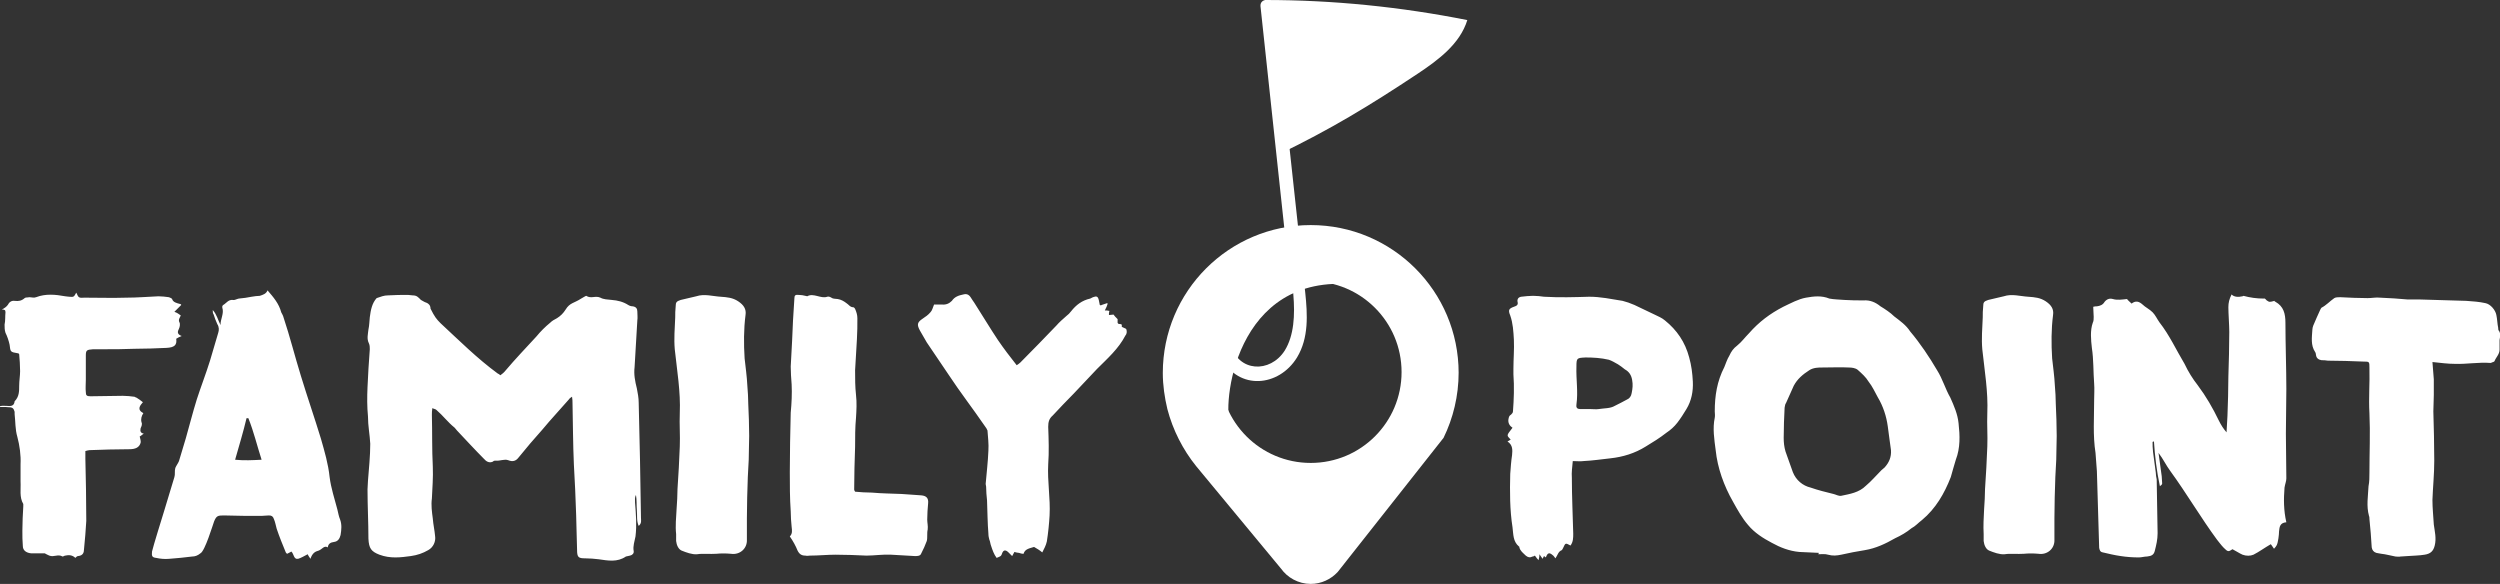
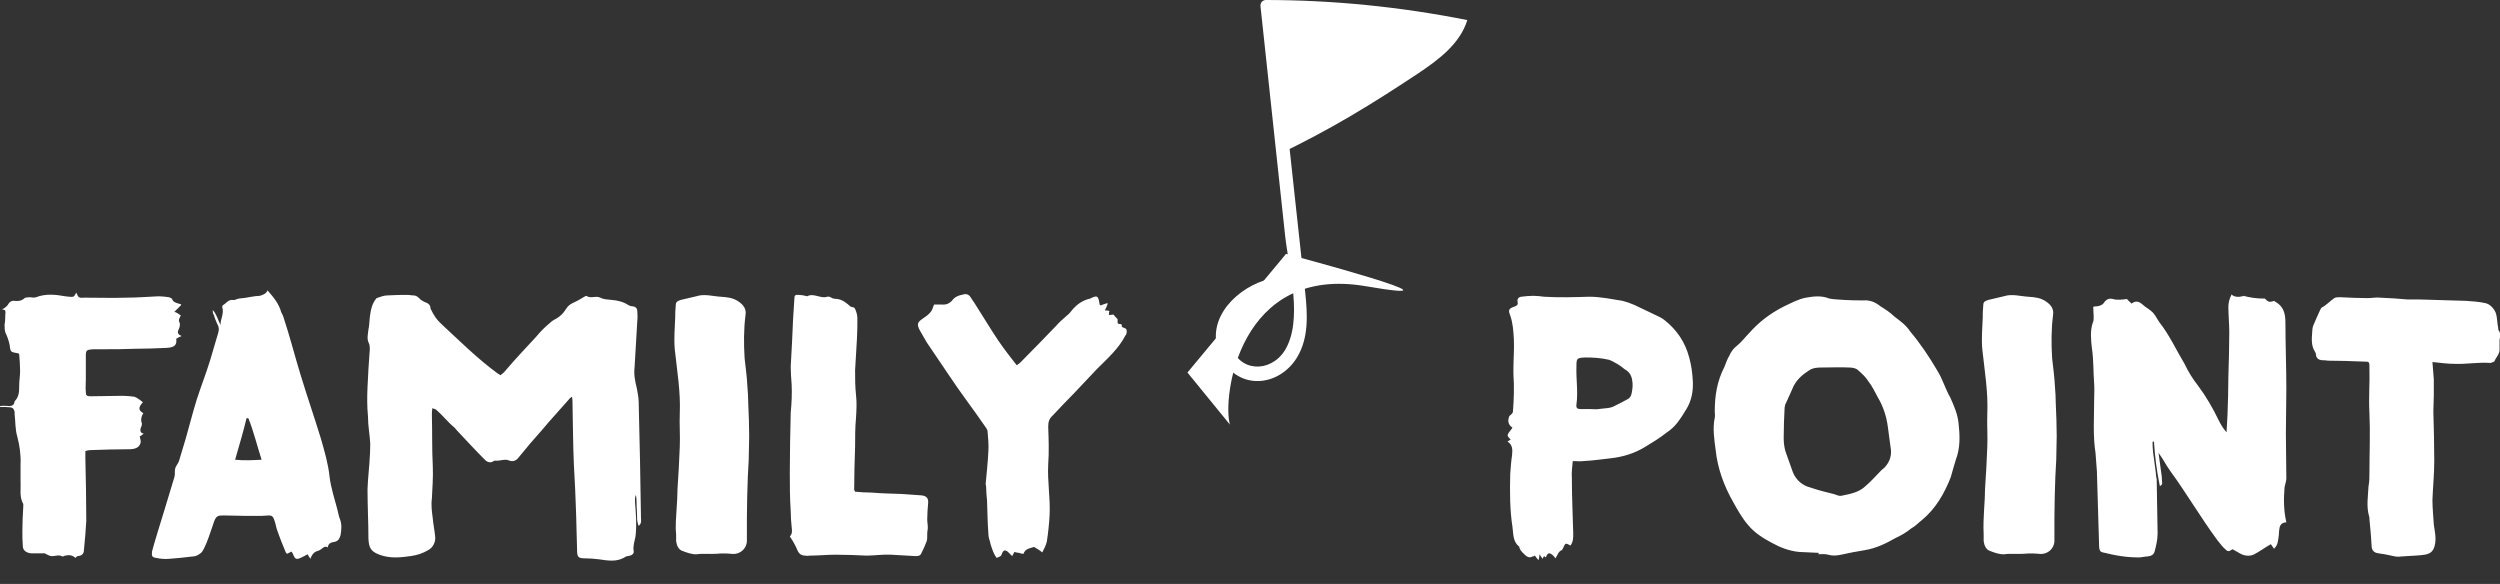
<svg xmlns="http://www.w3.org/2000/svg" viewBox="0 0 547.6 127.9">
  <rect x="0" y="0" width="547.6" height="127.9" fill="#333333" stroke="none" />
  <style>.st0{fill:#fff}.st1{display:none}.st2{display:inline}.st3{fill:#222}.st4{fill:#878787}.st5{fill:#141414}</style>
  <g id="Colori">
    <path class="st0" d="M1.7 66.8c.3-.6.8-1 1.5-.9.9.1 1.5 0 2.2-.6.2-.2.6-.1 1-.2.5 0 1 .2 1.5 0 2.1-.8 4.2-.6 6.4-.2.2 0 .6.1.9.1 1 .1 1 0 1.5-.9.2.3.3.8.6 1 .3.2.8.1 1.2.1 3.1 0 6.2.1 9.2 0 2.3 0 4.7-.2 7-.3.8 0 1.5.1 2.3.2.2.1.6.2.7.4.2.7 1 .9 1.8 1.1.1 0 .2.1.2.2l-1.5 1.5c.6.2 1 .5 1.4.8-.2.5-.6.9-.3 1.5.2.3.1 1-.1 1.4-.3.6-.5 1.2.6 1.6-.5.2-.9.4-1.2.6.2 1.4-.4 1.9-2.1 2-2.3.1-4.7.2-7.1.2-2.2.1-4.6.1-6.8.1h-2.2c-1.4.1-1.6.2-1.6 1.4v5.3c0 1-.1 1.8 0 2.7 0 .7.2.9 1 .9 2.4 0 4.7-.1 7.1-.1.9 0 1.7.1 2.5.2.2 0 .3.2.5.2.5.3.9.6 1.4 1-.6.7-1.4 1.6.1 2.4-.4.6-.6 1.3-.4 2 .2.4 0 .9-.2 1.3-.1.6-.1 1 .7 1.2-.4.2-.6.5-.9.6.1.5.3 1 .2 1.4-.3 1-1.1 1.4-2.5 1.4-2.9 0-5.8.1-8.7.2-.2 0-.5.1-.9.2v1.7c.1 4.5.2 9 .2 13.6-.1 2-.3 4.1-.5 6.2 0 .7-.2 1.4-1.3 1.5-.2 0-.4.2-.6.4-.6-.6-1.4-.7-2.2-.5-.2 0-.4.2-.6.2-1-.6-1.9.2-2.9-.2-.4-.2-.7-.3-1-.5h-3c-1-.1-1.8-.6-1.8-1.6-.1-1.1-.1-2.2-.1-3.4 0-1.8.1-3.5.2-5.3v-.5c-.9-1.5-.5-3.3-.6-4.9v-3.8c.1-2-.2-4.1-.7-6-.5-1.7-.4-3.3-.6-5v-.5c-.2-.7-.4-1-1.3-1-.8-.1-1.5 0-2.3-.1.6-.3 1.3-.2 1.8-.2.9.1 1.7.1 1.8-1 1-1 1-2.2 1-3.4 0-1.1.2-2.2.2-3.2 0-1.3-.1-2.5-.2-3.7-.1-.2-.2-.2-.2-.2-1.8-.3-1.7-.3-1.9-1.9-.2-.9-.5-1.8-.9-2.6-.2-.6-.2-1.2-.2-1.8.2-.9.1-1.8.2-2.7 0-.5-.2-.6-.8-.6.6-.3 1-.6 1.3-1zm68.1 53.8c-.8.2-1.4.6-1.8 1.8-.3-.5-.5-.7-.6-1-.8.4-1.4.8-2.1 1-1 .2-.9-1.1-1.5-1.6-.2.2-.6.3-.9.5-.2-.1-.2-.2-.3-.3-.7-1.7-1.4-3.4-2-5.2-.2-.7-.3-1.4-.6-2.1-.2-.6-.5-.8-1.1-.8s-1.1.1-1.6.1c-2.7 0-5.5 0-8.3-.1-1.3 0-1.6.1-2.1 1.3-.3.8-2 6.5-3 7-.6.5-1.2.7-1.8.7-1.7.2-3.4.4-5 .5-1 .1-2 0-2.9-.2-.9-.1-1-.4-.9-1.4.3-1.3 2.2-7.4 2.6-8.7.8-2.5 1.5-5.1 2.3-7.6.2-.6 0-1.3.2-2 .2-.5.6-1 .8-1.5.5-1.7 1-3.4 1.5-5 .8-2.8 1.5-5.6 2.4-8.5.9-2.8 2-5.6 2.9-8.5.6-2 1.2-4.1 1.8-6.1.2-.6.2-1.3-.2-1.9-.3-.7-.6-1.4-.8-2.1-.2-.3-.2-.6-.2-1 .9 1 1.1 2.1 1.7 3.3 0-1.4.8-2.5.4-3.8-.1-.2.1-.6.2-.6.7-.4 1.1-1.2 2.1-1.1.4.1.8-.2 1.3-.3 1-.1 1.9-.2 2.8-.4.6-.1 1.3-.2 1.8-.2.6-.2 1.4-.4 1.7-1.2 1.3 1.5 2.5 2.9 3 4.8.2.4.4.7.5 1.1 1.4 4.2 2.5 8.6 3.8 12.8 1.4 4.6 3 9.2 4.4 13.8.8 2.8 1.6 5.5 1.9 8.4.3 2.4 1.1 4.8 1.7 7.1.2.8.3 1.5.6 2.2.4 1.1.3 2.2.1 3.4-.2.8-.6 1.4-1.4 1.5-.8.1-1.3.4-1.4 1.2-.8-.5-1.2.4-2 .7zM54 91.6c-.7 3-1.6 5.9-2.5 9.1 2 .2 3.8.1 5.8 0-1-3.1-1.7-6.1-2.9-9.1H54zm31-26.9c1.5-.1 2.9-.1 4.4-.1.3 0 .7.1 1 .1.9 0 1.2.4 1.8 1 .4.2.8.5 1.2.6.5.2.9.6.9 1.3.9 1.8 1.3 2.3 2.2 3.2 4.1 3.8 8 7.7 12.5 11 .2.1.4.2.6.4.4-.3.8-.6 1.1-1 2.2-2.6 4.5-5 6.8-7.5.9-1.1 1.9-2.1 3-3 .4-.4.9-.7 1.5-1 .8-.5 1.4-1.1 1.9-1.9.9-1.5 1.9-1.4 3.4-2.4.4-.2.8-.5 1.1-.6 1.1.7 2-.1 3.1.4.7.4 1.6.4 2.5.5 1.3.1 2.5.4 3.6 1.1.3.2.7.3 1 .3.7.1 1 .5 1 1.1s.1 1.4 0 2l-.6 10.2c-.2 1.6.1 3.1.5 4.7.2 1 .4 2.1.4 3.1.2 8.4.4 16.8.5 25.2 0 .6.2 1.2-.5 1.8-.5-1.1-.3-2.3-.4-3.4-.1-1.1 0-2.3-.2-3.4-.3.6-.2 1.1-.2 1.7.2 2.5.4 4.9.1 7.4-.2 1.1-.6 2.1-.4 3.2.1.5-.3.9-.8 1-.3.1-.6.1-.9.2-1.9 1.3-3.9.9-6 .6-.9-.1-1.9-.2-2.9-.2-1.5 0-1.8-.2-1.8-1.9-.1-2.5-.1-5-.2-7.6-.1-3.7-.3-7.4-.5-11.1-.2-4.5-.2-9-.3-13.5 0-.3 0-.7-.1-1.3-.3.2-.5.3-.7.6-1.9 2.2-3.9 4.3-5.8 6.6-1.8 2-3.5 4-5.2 6.1-.6.8-1.3 1-2.3.6-.8-.3-1.8.2-2.7.1-.2 0-.5 0-.6.2-.8.4-1.5 0-2-.6-1.8-1.8-4.2-4.4-5.9-6.2-.2-.2-.3-.4-.5-.6-1.6-1.3-2.5-2.6-4-3.9-.2-.2-.5-.2-.9-.4-.1.6-.1 1-.1 1.5.1 3.8 0 7.5.2 11.3.1 2.4-.1 4.7-.2 7-.2 1.4 0 2.9.2 4.4.1 1.3.4 2.6.5 3.8.2 1.2-.4 2.5-1.5 3.1-1.2.7-2.4 1.1-3.8 1.3-2.2.3-4.5.6-6.9-.3-1.8-.7-2.3-1.4-2.4-3.5 0-3.6-.2-7.2-.2-10.8 0-.6.1-1.3.1-1.9.2-2.6.5-5.4.5-8.1-.1-2-.5-3.9-.5-6-.2-2.1-.2-4.2-.1-6.4.1-2.7.3-5.5.5-8.3 0-.4 0-.9-.2-1.3-.5-1-.2-2-.1-3 .2-.9.2-1.8.3-2.7.2-1.6.5-3.1 1.5-4.2.9-.3 1.6-.6 2.5-.6zm63.2 46.8c.1-1.5.2-3 .2-4.4.2-3.1.4-6.2.5-9.3.1-2.4-.1-4.8 0-7.3.2-4.7-.6-9.3-1.1-14-.2-2.3 0-4.6.1-7 0-.8 0-1.5.1-2.4 0-.9.2-1.1 1.1-1.4 1.1-.3 2.3-.5 3.4-.8 1.8-.6 3.6 0 5.4.1 1.4.1 2.6.2 3.8 1 1.2.8 1.8 1.7 1.6 3-.4 3.1-.4 6.3-.2 9.5.2 1.9.5 3.9.6 6 .1 1.3.2 2.6.2 4 .1 2.2.2 4.6.2 7 0 1.7-.1 3.4-.1 5.2-.1 1.3-.1 2.5-.2 3.8-.1 3-.2 6-.2 9v4.7c.1 2-1.6 3.4-3.5 3.1-1.1-.1-2.2-.1-3.2 0-1.4.1-2.9-.1-4.2.1-1.1.1-2.4-.4-3.4-.8-.7-.3-1.1-1.2-1.2-2.1V117c-.2-1.8 0-3.6.1-5.5zm25.2 3.9c-.1-1.1-.2-2.2-.2-3.4-.2-2.9-.2-5.7-.2-8.6 0-4.3.1-8.6.2-13 .2-2.1.3-4.2.2-6.2-.1-1.4-.2-2.6-.2-3.9.1-1.8.2-3.8.3-5.6.1-1.4.1-3 .2-4.5.1-1.6.2-3.1.3-4.8 0-.7.2-.9 1-.8.5 0 1 .1 1.4.2.2 0 .3.1.4.1 1.4-.8 3 .6 4.4.1.2-.1.6 0 .9.2.4.3.8.2 1.4.3.7.1 1.4.5 1.9.9.5.3.8.9 1.5.9.2 0 .4.3.5.6.2.5.4 1.1.4 1.8 0 1.5 0 3.1-.1 4.6-.1 2.3-.3 4.6-.4 6.8 0 1.8 0 3.6.2 5.4.2 1.7.1 3.4 0 5-.2 2.1-.2 4.3-.2 6.4-.1 3.1-.2 6.2-.2 9.3 0 .1 0 .2.2.5 1.1.1 2.4.2 3.7.2 2.2.2 4.3.2 6.5.3 1.4.1 2.9.2 4.3.3 1.1.1 1.6.6 1.5 1.7-.1 1.2-.2 2.3-.2 3.6 0 .7.2 1.4.1 2.2-.2.8 0 1.8-.2 2.5-.4 1.1-.7 1.7-1.2 2.7-.2.6-.8.6-1.4.6-1.7-.1-3.5-.2-5.2-.3-1.8-.1-3.7.2-5.4.2-2.2-.1-4.5-.2-6.8-.2-1.8 0-3.7.2-5.6.2-.2 0-.6.1-1 0-.8 0-1.3-.3-1.7-1.1-.4-1-1-2.1-1.7-3.1.6-.6.5-1.3.4-2.1zm43.7 4.2c-.2-.5-.2-1-.4-1.4-.1-.4-.2-.8-.2-1.3-.2-2.4-.2-4.8-.3-7.3-.1-1-.2-2-.2-3 0-.2-.1-.4-.1-.6.2-2.4.5-4.8.6-7.3.1-1.4-.1-3-.2-4.4-.1-.3-.3-.6-.6-1-2.6-3.8-5.4-7.4-7.9-11.2-1.6-2.3-3.2-4.8-4.8-7.1-.5-.9-1-1.7-1.5-2.6-.7-1.3-.6-1.8.6-2.6.6-.4 1.2-.8 1.7-1.4.4-.4.5-1 .8-1.7h1.7c.9.1 1.6-.2 2.2-.8.6-.9 1.5-1.2 2.5-1.4.7-.2 1.2 0 1.6.6.3.5.6.9.8 1.2 1.8 2.8 3.4 5.5 5.2 8.2 1.3 1.9 2.6 3.6 4.1 5.5.3-.2.6-.4.8-.6 2.6-2.6 5.3-5.4 7.9-8.1.6-.7 1.4-1.4 2.2-2.1.4-.3.7-.6 1-1 1.1-1.4 2.4-2.4 4.2-2.8l.6-.3c.8-.3 1.1-.2 1.3.7.1.4.1.6.2 1 0 0 .1 0 .2.1.4-.2.9-.3 1.4-.5.1 0 .1.1.1.2-.1.4-.3.8-.6 1.4.4 0 .6 0 1 .1-.1.3-.1.6-.1.9.4 0 .8-.1 1-.1.2.3.5.6.9 1v.8c.2.6 1.1-.1.9.8 0 .2.9.4 1 .6.2.5.1 1.1-.2 1.4-1.5 2.9-3.9 5-6.2 7.3l-5.1 5.4c-1.6 1.6-3.1 3.2-4.6 4.8-.8.7-1 1.4-1 2.5.1 2.7.2 5.5 0 8.2-.2 3.8.5 7.4.3 11.2-.1 1.8-.3 3.8-.6 5.7-.2.9-.6 1.6-1 2.4-.6-.5-1.1-.8-1.8-1.2-.9.3-2 .4-2.3 1.5-.4 0-.7-.1-1-.2-.3 0-.6-.1-1-.2-.1.2-.2.4-.5.9l-.8-.8c-.6-.6-1.1-.6-1.4.2-.2.6-.2.6-1.2 1-.6-.8-.9-1.7-1.2-2.6zm125.3.4c-.1.2-.2.4-.3.5-.8.3-.9 1.1-1.4 1.8-.2-.2-.3-.5-.6-.7-.7-.6-1.1-.6-1.5.5-.2-.1-.2-.2-.4-.3-.1.2-.2.3-.3.6-.2-.2-.4-.6-.7-1 0 .6-.1.9-.2 1.3-.3-.3-.5-.6-.8-1-.2.1-.3.2-.5.2-.6.3-1 .2-1.5-.2-.6-.6-1.2-1-1.4-1.8 0-.1 0-.2-.1-.2-1.3-1.1-1.2-2.6-1.4-4.2-.6-3.8-.6-7.8-.5-11.7.1-1.4.2-2.8.4-4.1.1-1.1.2-2.2-1-3 .3-.2.6-.3.7-.4-.9-1-1-.8.4-2.6-.6-.4-1-1-.9-1.8.1-.5.1-.8.6-1.1.2-.2.4-.4.4-.7.2-2.6.3-5.4.1-8.1v-1.2c0-2.2.2-4.3.1-6.4-.1-1.8-.2-3.6-.8-5.3-.5-1.2-.3-1.5.8-1.9.6-.2 1-.4.8-1.1-.1-.6.2-1 .8-1.1.9-.1 1.8-.2 2.6-.2s1.7.1 2.4.2c3.4.2 6.6.1 9.9 0 2.5 0 4.8.5 7.3.9.8.2 1.7.5 2.6.9 1.4.7 3 1.4 4.4 2.1.8.4 1.6.7 2.3 1.3 2.6 2.1 4.4 4.7 5.3 8.1.5 1.8.7 3.4.8 5.3.1 2.1-.3 4.2-1.4 6-.6 1-1.3 2.1-2 3-.7.9-1.5 1.6-2.4 2.2-1.4 1.1-3 2.1-4.5 3-2.4 1.5-5 2.3-7.8 2.6-1.9.2-3.8.5-5.9.6-.6.1-1.4 0-2.3 0-.1 1.3-.3 2.4-.2 3.7 0 4.1.2 8.1.3 12.2 0 .9 0 1.8-.6 2.6-1.1-.6-1.1-.6-1.6.5zm7.8-30.4c1.2-.2 2.5-.1 3.5-.7 1-.5 1.8-.9 2.7-1.4.5-.2.9-.7 1-1.4.2-1 .3-1.8.1-2.9-.2-1.1-.7-1.8-1.6-2.3-.5-.4-1-.8-1.5-1.1-.7-.4-1.4-.8-2-1-1.7-.4-3.4-.5-5.1-.5-1.9.1-2 .1-2 2-.1 2.8.4 5.5 0 8.3v.1c-.1.6.2.9.8.9h2.2c.6 0 1.3.1 1.9 0zm48.2 31.5c-1.4-.1-2.9-.1-4.3-.2-2.2-.2-4.2-1-6-2-1.9-1-3.8-2.2-5.2-3.9-1.3-1.5-2.3-3.3-3.3-5.1-2-3.5-3.4-7.4-3.8-11.3-.3-2.3-.7-4.8-.2-7.1.1-.5 0-1 0-1.4 0-3.4.5-6.6 2.1-9.7.3-.7.6-1.7 1.1-2.5.4-.9.9-1.6 1.7-2.2 1-.8 1.7-1.8 2.6-2.7 2.2-2.5 4.6-4.3 7.5-5.8 1.7-.8 3.3-1.7 5-2 1.7-.3 3.4-.5 5.1.2 1 .2 2.2.2 3.3.3 1.4.1 2.9.1 4.2.1 1.4-.1 2.6.4 3.7 1.3 1 .6 2.2 1.4 3 2.2 1.3 1 2.6 1.9 3.5 3.3 2.2 2.6 4.2 5.6 5.9 8.5 1.2 1.9 1.8 4.1 2.9 6 .8 1.8 1.6 3.6 1.8 5.6.3 2.7.4 5.4-.6 8-.4 1.2-.7 2.5-1.1 3.8-1.4 3.6-3.3 6.9-6.3 9.4-.8.6-1.5 1.4-2.3 1.8-1.1.9-2.3 1.6-3.6 2.2-2.1 1.2-4.2 2.2-6.6 2.6-1.8.3-3.5.6-5.2 1-1 .2-1.8.3-2.9 0-.6-.2-1.4-.1-2.2-.1.1 0 .2-.2.2-.3zm-2.1-40c-1.4.9-2.6 1.9-3.4 3.4-.6 1.3-1.1 2.5-1.7 3.8-.2.2-.2.6-.3 1-.1 2.2-.2 4.2-.2 6.6 0 1 .1 2 .4 3 .5 1.5 1.1 3 1.6 4.5.7 1.8 2.2 3 3.9 3.4 1.7.6 3.4 1 5 1.4.5.1 1.1.5 1.7.4 1.9-.4 3.9-.7 5.4-2.2 1.2-1 2.2-2.2 3.4-3.4.2-.2.5-.4.7-.6 1-1.1 1.5-2.3 1.4-3.8-.2-1.7-.5-3.4-.7-5.2-.3-2.2-1-4.4-2.2-6.4-.6-1.1-1.2-2.4-2-3.4-.6-1-1.5-1.8-2.4-2.6-.5-.4-1.3-.5-1.9-.5-1.8-.1-3.8 0-6 0-.6 0-1.8 0-2.7.6zm38.3 30.4c.1-1.5.2-3 .2-4.4.2-3.1.4-6.2.5-9.3.1-2.4-.1-4.8 0-7.3.2-4.7-.6-9.3-1.1-14-.2-2.3 0-4.6.1-7 0-.8 0-1.5.1-2.4 0-.9.2-1.1 1.1-1.4 1.1-.3 2.3-.5 3.4-.8 1.8-.6 3.6 0 5.4.1 1.4.1 2.6.2 3.8 1 1.2.8 1.8 1.7 1.6 3-.4 3.1-.4 6.3-.2 9.5.2 1.9.5 3.9.6 6 .1 1.3.2 2.6.2 4 .1 2.2.2 4.6.2 7 0 1.7-.1 3.4-.1 5.2-.1 1.3-.1 2.5-.2 3.8-.1 3-.2 6-.2 9v4.7c.1 2-1.6 3.4-3.5 3.1-1.1-.1-2.2-.1-3.2 0-1.4.1-2.9-.1-4.2.1-1.1.1-2.4-.4-3.4-.8-.7-.3-1.1-1.2-1.2-2.1V117c-.1-1.8 0-3.6.1-5.5zm56.6-46.6c.1 0 .2-.1.2-.1 1.5.4 2.9.6 4.5.6.2-.1.4.2.6.4.6.4.6.4 1.7.1 0 .1.1.2.2.2 1.8 1 2.2 2.6 2.2 4.6 0 4.5.2 10 .2 14.5 0 3.3-.1 6.6-.1 9.8 0 3.3.1 6.6.1 9.8 0 .6-.3 1.3-.4 2-.2 2.5-.2 5 .4 7.6-1.4.1-1.5 1-1.6 2 0 .7-.2 2.4-.5 3-.1.2-.3.5-.6.8-.3-.5-.6-.8-.7-1-1.4.8-2.6 1.7-3.8 2.3-.7.3-1.6.3-2.4 0-.7-.3-1.4-.8-2.2-1.2-.9.6-1 .6-1.9-.3-.6-.6-1-1.2-1.5-1.8-3.4-4.6-6.7-10.2-10.2-15-.9-1.2-1.6-2.7-2.6-4 .2 1.7.5 3.4.7 5.1 0 .6.1 1 .1 1.6 0 .2-.2.4-.5.6-.7-3.3-1.1-6.6-1.3-9.8-.2 0-.2.1-.3.1 0 .6 0 1.4.1 2.2.2 1.4.4 3 .6 4.5 0 .5.1 1 .2 1.5 0 2.4.2 9.4.2 11.8 0 1.4-.3 2.6-.6 3.8-.2.9-.7 1.2-1.7 1.3-.6 0-1.2.2-1.8.2-1.4 0-2.7-.1-4-.3-1.4-.2-2.6-.5-3.9-.8-.6-.1-.7-.5-.8-1-.1-4.1-.4-12.7-.5-16.8-.1-1.3-.2-2.7-.3-4-.6-3.8-.3-7.7-.3-11.6 0-1.1.1-2.4 0-3.6-.2-2.6-.1-5.2-.5-7.8-.2-1.8-.4-3.8.2-5.5.2-.4.2-.8.2-1.3 0-.7-.1-1.4-.1-2.2.3-.1.6-.1.8-.1.7-.1 1.3-.3 1.7-1 .5-.6 1.1-.8 1.8-.6 1 .3 2.1.1 3.1 0 .2.3.6.6 1 1 .9-.7 1.6-.5 2.4.2.6.6 1.5 1 2.2 1.7.6.6 1 1.5 1.5 2.2 2.2 2.8 3.7 6.1 5.5 9.1.8 1.7 1.8 3.3 2.9 4.7 1.8 2.4 3.3 5 4.6 7.7.5 1 1 1.8 1.7 2.6.1-1.2.1-2.4.2-3.6.1-2.8.2-5.7.2-8.6.1-3.3.2-6.5.2-9.8 0-1.5-.2-4-.2-5.4 0-1 .2-1.8.7-2.8.6.6 1.5.6 2.4.4zm41.9 18.2v3.4c0 1.3-.1 2.5-.1 3.6.1 3.6.2 7.2.2 10.8 0 3-.3 5.8-.4 8.6 0 1.8.2 3.6.3 5.4.2 1.5.6 3 .2 4.6-.3 1.2-.9 1.8-2.2 2-1.2.2-2.4.2-3.7.3-.5 0-1 .1-1.6.1-.4.1-.7 0-1.1 0-1.1-.2-2.1-.5-3.1-.6-.4-.1-.8-.1-1.1-.2-.6-.2-.9-.6-1-1.2-.1-2.1-.3-4.1-.5-6.2 0-.2 0-.5-.1-.7-.6-2.2-.2-4.3-.1-6.5.2-1 .2-2 .2-3 0-4.4.2-8.6 0-13-.2-3.3.1-6.6 0-9.9 0-1.4 0-1.4-1.3-1.4-2.6-.1-5.3-.2-7.8-.2-.5-.1-1-.1-1.4-.1-.6-.1-1.1-.4-1.2-1.1 0-.2-.1-.6-.2-.7-1-1.5-.7-3.2-.6-4.9 0-.3.1-.6.2-.9.5-1.2 1-2.3 1.5-3.4.1-.2.2-.4.3-.5 1-.5 1.8-1.4 2.8-2.1.3-.2.9-.2 1.3-.2 2 .1 4 .2 6 .2 1 0 1.8-.2 2.7-.1 2.1.1 4.1.2 6.1.4h2.7l10.1.3c1.4.1 2.9.2 4.2.5 1.1.2 2.2 1.5 2.4 2.6.2.9.2 1.9.4 2.8 0 .2 0 .6.2.7.4.7.2 1.3.1 2v2.1c0 1-.8 1.7-1.1 2.5-.1.2-.4.2-.6.3-.1.1-.2.1-.3.1-2.6-.2-5.3.3-7.8.2-1.5 0-3-.2-4.9-.4.1 1.3.2 2.6.3 3.8z" />
    <g>
      <path class="st0" d="M277 61.4c-7.1 2.3-13.5 9.5-9.4 17.1 3.7 7 12.5 6.3 16.5-.2 2.6-4.3 2.3-9.4 1.8-14.2-.7-6.7-1.5-13.5-2.2-20.2-1.5-14.2-3.1-28.3-4.6-42.5-.2-1.9-3.2-1.9-3 0 1.8 16.8 3.6 33.5 5.4 50.3.8 7.2 4 18.5-.1 25.1-3.2 5-10.2 4.7-11.8-1.3-1.5-5.5 3.5-9.8 8.2-11.3 1.9-.5 1.1-3.4-.8-2.8z" />
      <path class="st0" d="M277.1 0c14.9 0 29.7 1.5 44.3 4.4-1.6 5.2-6.3 8.7-10.8 11.7-10.7 7.1-19.1 12.2-30.7 17.8" />
      <g>
        <path class="st0" d="M269.4 93c-1.7-6 2-35.1 29.8-30.3 25.7 4.4-17.5-7.1-17.5-7.1l-21.6 26 9.3 11.4z" />
-         <path class="st0" d="M280.8 124.8L262 102.1c-2.9-3.6-5.1-7.9-6.3-12.5-.6-2.5-1-5.2-1-7.9 0-17.9 14.5-32.4 32.4-32.4s32.4 14.5 32.4 32.4v-.1c0 5.1-1.2 10-3.3 14.3L293 125.3c-1.5 1.6-3.6 2.6-5.9 2.6-2.7 0-5.2-1.4-6.6-3.5M307 81.5c0-11-8.9-19.9-19.9-19.9-11 0-19.9 8.9-19.9 19.9s8.9 19.9 19.9 19.9c11 0 19.9-8.9 19.9-19.9z" />
      </g>
    </g>
  </g>
  <g id="B_x2F_N_opx_2" class="st1">
    <g class="st2">
      <path class="st3" d="M-2.3 66.8c.3-.6.8-1 1.5-.9.9.1 1.5 0 2.2-.6.2-.2.6-.1 1-.2.5 0 1 .2 1.5 0 2.1-.8 4.2-.6 6.4-.2.2 0 .6.1.9.1 1 .1 1 0 1.5-.9.2.3.3.8.6 1 .3.2.8.1 1.2.1 3.1 0 6.2.1 9.2 0 2.3 0 4.7-.2 7-.3.8 0 1.5.1 2.3.2.2.1.6.2.7.4.2.7 1 .9 1.8 1.1.1 0 .2.1.2.2l-1.5 1.5c.6.2 1 .5 1.4.8-.2.5-.6.9-.3 1.5.2.3.1 1-.1 1.4-.3.6-.5 1.2.6 1.6-.5.2-.9.4-1.2.6.2 1.4-.4 1.9-2.1 2-2.3.1-4.7.2-7.1.2-2.2.1-4.6.1-6.8.1h-2.2c-1.4.1-1.6.2-1.6 1.4v5.3c0 1-.1 1.8 0 2.7 0 .7.2.9 1 .9 2.4 0 4.7-.1 7.1-.1.9 0 1.7.1 2.5.2.2 0 .3.2.5.2.5.3.9.6 1.4 1-.6.7-1.4 1.6.1 2.4-.4.6-.6 1.3-.4 2 .2.4 0 .9-.2 1.3-.1.6-.1 1 .7 1.2-.4.2-.6.5-.9.6.1.5.3 1 .2 1.4-.3 1-1.1 1.4-2.5 1.4-2.9 0-5.8.1-8.7.2-.2 0-.5.1-.9.2v1.7c.1 4.5.2 9 .2 13.6-.1 2-.3 4.1-.5 6.2 0 .7-.2 1.4-1.3 1.5-.2 0-.4.2-.6.4-.6-.6-1.4-.7-2.2-.5-.2 0-.4.2-.6.2-1-.6-1.9.2-2.9-.2-.4-.2-.7-.3-1-.5h-3c-1-.1-1.8-.6-1.8-1.6-.1-1.1-.1-2.2-.1-3.4 0-1.8.1-3.5.2-5.3v-.5c-.9-1.5-.5-3.3-.6-4.9v-3.8c.1-2-.2-4.1-.7-6-.5-1.7-.4-3.3-.6-5v-.5c-.2-.7-.4-1-1.3-1-.8-.1-1.5 0-2.3-.1.6-.3 1.3-.2 1.8-.2.9.1 1.7.1 1.8-1 1-1 1-2.2 1-3.4 0-1.1.2-2.2.2-3.2 0-1.3-.1-2.5-.2-3.7-.1-.2-.2-.2-.2-.2-1.8-.3-1.7-.3-1.9-1.9-.2-.9-.5-1.8-.9-2.6-.2-.6-.2-1.2-.2-1.8.2-.9.1-1.8.2-2.7 0-.5-.2-.6-.8-.6.6-.3 1-.6 1.3-1zm68.1 53.8c-.8.2-1.4.6-1.8 1.8-.3-.5-.5-.7-.6-1-.8.4-1.4.8-2.1 1-1 .2-.9-1.1-1.5-1.6-.2.2-.6.3-.9.5-.2-.1-.2-.2-.3-.3-.7-1.7-1.4-3.4-2-5.2-.2-.7-.3-1.4-.6-2.1-.2-.6-.5-.8-1.1-.8s-1.1.1-1.6.1c-2.7 0-5.5 0-8.3-.1-1.3 0-1.6.1-2.1 1.3-.3.8-2 6.5-3 7-.6.5-1.2.7-1.8.7-1.7.2-3.4.4-5 .5-1 .1-2 0-2.9-.2-.9-.1-1-.4-.9-1.4.3-1.3 2.2-7.4 2.6-8.7.8-2.5 1.5-5.1 2.3-7.6.2-.6 0-1.3.2-2 .2-.5.6-1 .8-1.5.5-1.7 1-3.4 1.5-5 .8-2.8 1.5-5.6 2.4-8.5.9-2.8 2-5.6 2.9-8.5.6-2 1.2-4.1 1.8-6.1.2-.6.2-1.3-.2-1.9-.3-.7-.6-1.4-.8-2.1-.2-.3-.2-.6-.2-1 .9 1 1.1 2.1 1.7 3.3 0-1.4.8-2.5.4-3.8-.1-.2.1-.6.2-.6.7-.4 1.1-1.2 2.1-1.1.4.1.8-.2 1.3-.3 1-.1 1.9-.2 2.8-.4.6-.1 1.3-.2 1.8-.2.6-.2 1.4-.4 1.7-1.2 1.3 1.5 2.5 2.9 3 4.8.2.4.4.7.5 1.1 1.4 4.2 2.5 8.6 3.8 12.8 1.4 4.6 3 9.2 4.4 13.8.8 2.8 1.6 5.5 1.9 8.4.3 2.4 1.1 4.8 1.7 7.1.2.8.3 1.5.6 2.2.4 1.1.3 2.2.1 3.4-.2.8-.6 1.4-1.4 1.5-.8.1-1.3.4-1.4 1.2-.8-.5-1.2.4-2 .7zM50 91.6c-.7 3-1.6 5.9-2.5 9.1 2 .2 3.8.1 5.8 0-1-3.1-1.7-6.1-2.9-9.1H50zm31-26.9c1.5-.1 2.9-.1 4.4-.1.3 0 .7.1 1 .1.9 0 1.2.4 1.8 1 .4.2.8.5 1.2.6.5.2.9.6.9 1.3.9 1.8 1.3 2.3 2.2 3.2 4.1 3.8 8 7.7 12.5 11 .2.1.4.2.6.4.4-.3.8-.6 1.1-1 2.2-2.6 4.5-5 6.8-7.5.9-1.1 1.9-2.1 3-3 .4-.4.9-.7 1.5-1 .8-.5 1.4-1.1 1.9-1.9.9-1.5 1.9-1.4 3.4-2.4.4-.2.8-.5 1.1-.6 1.1.7 2-.1 3.1.4.7.4 1.6.4 2.5.5 1.3.1 2.5.4 3.6 1.1.3.2.7.3 1 .3.7.1 1 .5 1 1.1s.1 1.4 0 2l-.6 10.2c-.2 1.6.1 3.1.5 4.7.2 1 .4 2.1.4 3.1.2 8.4.4 16.8.5 25.2 0 .6.2 1.2-.5 1.8-.5-1.1-.3-2.3-.4-3.4-.1-1.1 0-2.3-.2-3.4-.3.6-.2 1.1-.2 1.7.2 2.5.4 4.9.1 7.4-.2 1.1-.6 2.1-.4 3.2.1.5-.3.9-.8 1-.3.1-.6.1-.9.2-1.9 1.3-3.9.9-6 .6-.9-.1-1.9-.2-2.9-.2-1.5 0-1.8-.2-1.8-1.9-.1-2.5-.1-5-.2-7.6-.1-3.7-.3-7.4-.5-11.1-.2-4.5-.2-9-.3-13.5 0-.3 0-.7-.1-1.3-.3.2-.5.3-.7.6-1.9 2.2-3.9 4.3-5.8 6.6-1.8 2-3.5 4-5.2 6.1-.6.8-1.3 1-2.3.6-.8-.3-1.8.2-2.7.1-.2 0-.5 0-.6.2-.8.4-1.5 0-2-.6-1.8-1.8-4.2-4.4-5.9-6.2-.2-.2-.3-.4-.5-.6-1.6-1.3-2.5-2.6-4-3.9-.2-.2-.5-.2-.9-.4-.1.6-.1 1-.1 1.5.1 3.8 0 7.5.2 11.3.1 2.4-.1 4.7-.2 7-.2 1.4 0 2.9.2 4.4.1 1.3.4 2.6.5 3.8.2 1.2-.4 2.5-1.5 3.1-1.2.7-2.4 1.1-3.8 1.3-2.2.3-4.5.6-6.9-.3-1.8-.7-2.3-1.4-2.4-3.5 0-3.6-.2-7.2-.2-10.8 0-.6.1-1.3.1-1.9.2-2.6.5-5.4.5-8.1-.1-2-.5-3.9-.5-6-.2-2.1-.2-4.2-.1-6.4.1-2.7.3-5.5.5-8.3 0-.4 0-.9-.2-1.3-.5-1-.2-2-.1-3 .2-.9.2-1.8.3-2.7.2-1.6.5-3.1 1.5-4.2.9-.3 1.6-.6 2.5-.6zm63.2 46.8c.1-1.5.2-3 .2-4.4.2-3.1.4-6.2.5-9.3.1-2.4-.1-4.8 0-7.3.2-4.7-.6-9.3-1.1-14-.2-2.3 0-4.6.1-7 0-.8 0-1.5.1-2.4 0-.9.2-1.1 1.1-1.4 1.1-.3 2.3-.5 3.4-.8 1.8-.6 3.6 0 5.4.1 1.4.1 2.6.2 3.8 1 1.2.8 1.8 1.7 1.6 3-.4 3.1-.4 6.3-.2 9.5.2 1.9.5 3.9.6 6 .1 1.3.2 2.6.2 4 .1 2.2.2 4.6.2 7 0 1.7-.1 3.4-.1 5.2-.1 1.3-.1 2.5-.2 3.8-.1 3-.2 6-.2 9v4.7c.1 2-1.6 3.4-3.5 3.1-1.1-.1-2.2-.1-3.2 0-1.4.1-2.9-.1-4.2.1-1.1.1-2.4-.4-3.4-.8-.7-.3-1.1-1.2-1.2-2.1V117c-.2-1.8 0-3.6.1-5.5zm25.2 3.9c-.1-1.1-.2-2.2-.2-3.4-.2-2.9-.2-5.7-.2-8.6 0-4.3.1-8.6.2-13 .2-2.1.3-4.2.2-6.2-.1-1.4-.2-2.6-.2-3.9.1-1.8.2-3.8.3-5.6.1-1.4.1-3 .2-4.5.1-1.6.2-3.1.3-4.8 0-.7.2-.9 1-.8.5 0 1 .1 1.4.2.2 0 .3.1.4.1 1.4-.8 3 .6 4.4.1.2-.1.6 0 .9.2.4.3.8.2 1.4.3.7.1 1.4.5 1.9.9.5.3.8.9 1.5.9.2 0 .4.3.5.6.2.5.4 1.1.4 1.8 0 1.5 0 3.1-.1 4.6-.1 2.3-.3 4.6-.4 6.8 0 1.8 0 3.6.2 5.4.2 1.7.1 3.4 0 5-.2 2.1-.2 4.3-.2 6.4-.1 3.1-.2 6.2-.2 9.3 0 .1 0 .2.2.5 1.1.1 2.4.2 3.7.2 2.2.2 4.3.2 6.5.3 1.4.1 2.9.2 4.3.3 1.1.1 1.6.6 1.5 1.7-.1 1.2-.2 2.3-.2 3.6 0 .7.2 1.4.1 2.2-.2.8 0 1.8-.2 2.5-.4 1.1-.7 1.7-1.2 2.7-.2.6-.8.6-1.4.6-1.7-.1-3.5-.2-5.2-.3-1.8-.1-3.7.2-5.4.2-2.2-.1-4.5-.2-6.8-.2-1.8 0-3.7.2-5.6.2-.2 0-.6.1-1 0-.8 0-1.3-.3-1.7-1.1-.4-1-1-2.1-1.7-3.1.6-.6.5-1.3.4-2.1zm47.7 4.2c-.2-.5-.2-1-.4-1.4-.1-.4-.2-.8-.2-1.3-.2-2.4-.2-4.8-.3-7.3-.1-1-.2-2-.2-3 0-.2-.1-.4-.1-.6.2-2.4.5-4.8.6-7.3.1-1.4-.1-3-.2-4.4-.1-.3-.3-.6-.6-1-2.6-3.8-5.4-7.4-7.9-11.2-1.6-2.3-3.2-4.8-4.8-7.1-.5-.9-1-1.7-1.5-2.6-.7-1.3-.6-1.8.6-2.6.6-.4 1.2-.8 1.7-1.4.4-.4.5-1 .8-1.7h1.7c.9.1 1.6-.2 2.2-.8.6-.9 1.5-1.2 2.5-1.4.7-.2 1.2 0 1.6.6.3.5.6.9.8 1.2 1.8 2.8 3.4 5.5 5.2 8.2 1.3 1.9 2.6 3.6 4.1 5.5.3-.2.6-.4.8-.6 2.6-2.6 5.3-5.4 7.9-8.1.6-.7 1.4-1.4 2.2-2.1.4-.3.7-.6 1-1 1.1-1.4 2.4-2.4 4.2-2.8l.6-.3c.8-.3 1.1-.2 1.3.7.1.4.1.6.2 1 0 0 .1 0 .2.1.4-.2.9-.3 1.4-.5.1 0 .1.1.1.2-.1.4-.3.8-.6 1.4.4 0 .6 0 1 .1-.1.3-.1.6-.1.9.4 0 .8-.1 1-.1.2.3.5.6.9 1v.8c.2.6 1.1-.1.9.8 0 .2.9.4 1 .6.2.5.1 1.1-.2 1.4-1.5 2.9-3.9 5-6.2 7.3l-5.1 5.4c-1.6 1.6-3.1 3.2-4.6 4.8-.8.7-1 1.4-1 2.5.1 2.7.2 5.5 0 8.2-.2 3.8.5 7.4.3 11.2-.1 1.8-.3 3.8-.6 5.7-.2.9-.6 1.6-1 2.4-.6-.5-1.1-.8-1.8-1.2-.9.3-2 .4-2.3 1.5-.4 0-.7-.1-1-.2-.3 0-.6-.1-1-.2-.1.2-.2.4-.5.9l-.8-.8c-.6-.6-1.1-.6-1.4.2-.2.6-.2.6-1.2 1-.6-.8-.9-1.7-1.2-2.6z" />
      <path class="st4" d="M342.4 120c-.1.2-.2.4-.3.5-.8.3-.9 1.1-1.4 1.8-.2-.2-.3-.5-.6-.7-.7-.6-1.1-.6-1.5.5-.2-.1-.2-.2-.4-.3-.1.2-.2.3-.3.6-.2-.2-.4-.6-.7-1 0 .6-.1.9-.2 1.3-.3-.3-.5-.6-.8-1-.2.1-.3.2-.5.2-.6.3-1 .2-1.5-.2-.6-.6-1.2-1-1.4-1.8 0-.1 0-.2-.1-.2-1.3-1.1-1.2-2.6-1.4-4.2-.6-3.8-.6-7.8-.5-11.7.1-1.4.2-2.8.4-4.1.1-1.1.2-2.2-1-3 .3-.2.6-.3.7-.4-.9-1-1-.8.4-2.6-.6-.4-1-1-.9-1.8.1-.5.1-.8.6-1.1.2-.2.4-.4.4-.7.2-2.6.3-5.4.1-8.1v-1.2c0-2.2.2-4.3.1-6.4-.1-1.8-.2-3.6-.8-5.3-.5-1.2-.3-1.5.8-1.9.6-.2 1-.4.8-1.1-.1-.6.2-1 .8-1.1.9-.1 1.8-.2 2.6-.2s1.7.1 2.4.2c3.4.2 6.6.1 9.9 0 2.5 0 4.8.5 7.3.9.8.2 1.7.5 2.6.9 1.4.7 3 1.4 4.4 2.1.8.4 1.6.7 2.3 1.3 2.6 2.1 4.4 4.7 5.3 8.1.5 1.8.7 3.4.8 5.3.1 2.1-.3 4.2-1.4 6-.6 1-1.3 2.1-2 3-.7.9-1.5 1.6-2.4 2.2-1.4 1.1-3 2.1-4.5 3-2.4 1.5-5 2.3-7.8 2.6-1.9.2-3.8.5-5.9.6-.6.1-1.4 0-2.3 0-.1 1.3-.3 2.4-.2 3.7 0 4.1.2 8.1.3 12.2 0 .9 0 1.8-.6 2.6-1.1-.6-1.1-.6-1.6.5zm7.8-30.4c1.2-.2 2.5-.1 3.5-.7 1-.5 1.8-.9 2.7-1.4.5-.2.9-.7 1-1.4.2-1 .3-1.8.1-2.9-.2-1.1-.7-1.8-1.6-2.3-.5-.4-1-.8-1.5-1.1-.7-.4-1.4-.8-2-1-1.7-.4-3.4-.5-5.1-.5-1.9.1-2 .1-2 2-.1 2.8.4 5.5 0 8.3v.1c-.1.6.2.9.8.9h2.2c.6 0 1.3.1 1.9 0zm48.2 31.5c-1.4-.1-2.9-.1-4.3-.2-2.2-.2-4.2-1-6-2-1.9-1-3.8-2.2-5.2-3.9-1.3-1.5-2.3-3.3-3.3-5.1-2-3.5-3.4-7.4-3.8-11.3-.3-2.3-.7-4.8-.2-7.1.1-.5 0-1 0-1.4 0-3.4.5-6.6 2.1-9.7.3-.7.6-1.7 1.1-2.5.4-.9.9-1.6 1.7-2.2 1-.8 1.7-1.8 2.6-2.7 2.2-2.5 4.6-4.3 7.5-5.8 1.7-.8 3.3-1.7 5-2 1.7-.3 3.4-.5 5.1.2 1 .2 2.2.2 3.3.3 1.4.1 2.9.1 4.2.1 1.4-.1 2.6.4 3.7 1.3 1 .6 2.2 1.4 3 2.2 1.3 1 2.6 1.9 3.5 3.3 2.2 2.6 4.2 5.6 5.9 8.5 1.2 1.9 1.8 4.1 2.9 6 .8 1.8 1.6 3.6 1.8 5.6.3 2.7.4 5.4-.6 8-.4 1.2-.7 2.5-1.1 3.8-1.4 3.6-3.3 6.9-6.3 9.4-.8.6-1.5 1.4-2.3 1.8-1.1.9-2.3 1.6-3.6 2.2-2.1 1.2-4.2 2.2-6.6 2.6-1.8.3-3.5.6-5.2 1-1 .2-1.8.3-2.9 0-.6-.2-1.4-.1-2.2-.1.1 0 .2-.2.2-.3zm-2.1-40c-1.4.9-2.6 1.9-3.4 3.4-.6 1.3-1.1 2.5-1.7 3.8-.2.2-.2.6-.3 1-.1 2.2-.2 4.2-.2 6.6 0 1 .1 2 .4 3 .5 1.5 1.1 3 1.6 4.5.7 1.8 2.2 3 3.9 3.4 1.7.6 3.4 1 5 1.4.5.1 1.1.5 1.7.4 1.9-.4 3.9-.7 5.4-2.2 1.2-1 2.2-2.2 3.4-3.4.2-.2.5-.4.7-.6 1-1.1 1.5-2.3 1.4-3.8-.2-1.7-.5-3.4-.7-5.2-.3-2.2-1-4.4-2.2-6.4-.6-1.1-1.2-2.4-2-3.4-.6-1-1.5-1.8-2.4-2.6-.5-.4-1.3-.5-1.9-.5-1.8-.1-3.8 0-6 0-.6 0-1.8 0-2.7.6zm38.3 30.4c.1-1.5.2-3 .2-4.4.2-3.1.4-6.2.5-9.3.1-2.4-.1-4.8 0-7.3.2-4.7-.6-9.3-1.1-14-.2-2.3 0-4.6.1-7 0-.8 0-1.5.1-2.4 0-.9.2-1.1 1.1-1.4 1.1-.3 2.3-.5 3.4-.8 1.8-.6 3.6 0 5.4.1 1.4.1 2.6.2 3.8 1 1.2.8 1.8 1.7 1.6 3-.4 3.1-.4 6.3-.2 9.5.2 1.9.5 3.9.6 6 .1 1.3.2 2.6.2 4 .1 2.2.2 4.6.2 7 0 1.7-.1 3.4-.1 5.2-.1 1.3-.1 2.5-.2 3.8-.1 3-.2 6-.2 9v4.7c.1 2-1.6 3.4-3.5 3.1-1.1-.1-2.2-.1-3.2 0-1.4.1-2.9-.1-4.2.1-1.1.1-2.4-.4-3.4-.8-.7-.3-1.1-1.2-1.2-2.1V117c-.1-1.8 0-3.6.1-5.5zm56.6-46.6c.1 0 .2-.1.2-.1 1.5.4 2.9.6 4.5.6.2-.1.4.2.6.4.6.4.6.4 1.7.1 0 .1.1.2.2.2 1.8 1 2.2 2.6 2.2 4.6 0 4.5.2 10 .2 14.5 0 3.3-.1 6.6-.1 9.8 0 3.3.1 6.6.1 9.8 0 .6-.3 1.3-.4 2-.2 2.5-.2 5 .4 7.6-1.4.1-1.5 1-1.6 2 0 .7-.2 2.4-.5 3-.1.2-.3.5-.6.8-.3-.5-.6-.8-.7-1-1.4.8-2.6 1.7-3.8 2.3-.7.3-1.6.3-2.4 0-.7-.3-1.4-.8-2.2-1.2-.9.6-1 .6-1.9-.3-.6-.6-1-1.2-1.5-1.8-3.4-4.6-6.7-10.2-10.2-15-.9-1.2-1.6-2.7-2.6-4 .2 1.7.5 3.4.7 5.1 0 .6.1 1 .1 1.6 0 .2-.2.4-.5.6-.7-3.3-1.1-6.6-1.3-9.8-.2 0-.2.1-.3.1 0 .6 0 1.4.1 2.2.2 1.4.4 3 .6 4.5 0 .5.1 1 .2 1.5 0 2.4.2 9.4.2 11.8 0 1.4-.3 2.6-.6 3.8-.2.9-.7 1.2-1.7 1.3-.6 0-1.2.2-1.8.2-1.4 0-2.7-.1-4-.3-1.4-.2-2.6-.5-3.9-.8-.6-.1-.7-.5-.8-1-.1-4.1-.4-12.7-.5-16.8-.1-1.3-.2-2.7-.3-4-.6-3.8-.3-7.7-.3-11.6 0-1.1.1-2.4 0-3.6-.2-2.6-.1-5.2-.5-7.8-.2-1.8-.4-3.8.2-5.5.2-.4.2-.8.2-1.3 0-.7-.1-1.4-.1-2.2.3-.1.6-.1.8-.1.7-.1 1.3-.3 1.7-1 .5-.6 1.1-.8 1.8-.6 1 .3 2.1.1 3.1 0 .2.3.6.6 1 1 .9-.7 1.6-.5 2.4.2.6.6 1.5 1 2.2 1.7.6.6 1 1.5 1.5 2.2 2.2 2.8 3.7 6.1 5.5 9.1.8 1.7 1.8 3.3 2.9 4.7 1.8 2.4 3.3 5 4.6 7.7.5 1 1 1.8 1.7 2.6.1-1.2.1-2.4.2-3.6.1-2.8.2-5.7.2-8.6.1-3.3.2-6.5.2-9.8 0-1.5-.2-4-.2-5.4 0-1 .2-1.8.7-2.8.6.6 1.5.6 2.4.4zm41.9 18.2v3.4c0 1.3-.1 2.5-.1 3.6.1 3.6.2 7.2.2 10.8 0 3-.3 5.8-.4 8.6 0 1.8.2 3.6.3 5.4.2 1.5.6 3 .2 4.6-.3 1.2-.9 1.8-2.2 2-1.2.2-2.4.2-3.7.3-.5 0-1 .1-1.6.1-.4.1-.7 0-1.1 0-1.1-.2-2.1-.5-3.1-.6-.4-.1-.8-.1-1.1-.2-.6-.2-.9-.6-1-1.2-.1-2.1-.3-4.1-.5-6.2 0-.2 0-.5-.1-.7-.6-2.2-.2-4.3-.1-6.5.2-1 .2-2 .2-3 0-4.4.2-8.6 0-13-.2-3.3.1-6.6 0-9.9 0-1.4 0-1.4-1.3-1.4-2.6-.1-5.3-.2-7.8-.2-.5-.1-1-.1-1.4-.1-.6-.1-1.1-.4-1.2-1.1 0-.2-.1-.6-.2-.7-1-1.5-.7-3.2-.6-4.9 0-.3.1-.6.2-.9.5-1.2 1-2.3 1.5-3.4.1-.2.2-.4.3-.5 1-.5 1.8-1.4 2.8-2.1.3-.2.9-.2 1.3-.2 2 .1 4 .2 6 .2 1 0 1.8-.2 2.7-.1 2.1.1 4.1.2 6.1.4h2.7l10.1.3c1.4.1 2.9.2 4.2.5 1.1.2 2.2 1.5 2.4 2.6.2.9.2 1.9.4 2.8 0 .2 0 .6.2.7.4.7.2 1.3.1 2v2.1c0 1-.8 1.7-1.1 2.5-.1.2-.4.2-.6.3-.1.1-.2.1-.3.1-2.6-.2-5.3.3-7.8.2-1.5 0-3-.2-4.9-.4.1 1.3.2 2.6.3 3.8z" />
      <g>
        <path class="st3" d="M306.9 66.8c.8-1.8-4.7-4.9-5.9-5.5-2.7-1.4-5.6-2.3-8.5-3-6.1-1.6-11.5 1.5-17 3.8-4.7 1.9-8.9 6.1-9 11.5-.1 4.3 2.9 9 7.3 10 4.7 1.1 9.1-2.2 11.1-6.3 3.1-6.4 1-14.9.3-21.6-1.9-18-3.9-36.1-5.8-54.1-.2-1.9-3.2-1.9-3 0 1.5 13.9 3 27.7 4.5 41.6.7 6.8 1.5 13.5 2.2 20.3.4 3.5.9 7.2-.1 10.6-1.3 4.4-6.2 9.2-10.8 5.3-3-2.5-3.1-7-1-10.1 2.2-3.4 5.7-4.3 9.2-5.6 3.4-1.3 6.3-3.3 10.2-2.8 2.3.3 4.8 1.3 6.9 2.1 1.9.7 3.9 1.7 5.5 3.1.7.6 1.3 1.8 2 2.2.7.4 1 .8 1.9.5 1.6-.5 1.4-2.8.8-4-.2-.4-.8-.8-1.3-.7h-.2c-.5 0-1.1.2-1.3.7-.1.2-.2.4-.2.5-1.2 1.7 1.4 3.2 2.2 1.5zm-44.8 12.1c1.9 0 1.9-3 0-3-2 0-2 3 0 3z" />
        <path class="st3" d="M280 33.9c11.6-5.6 20-10.6 30.7-17.8 4.5-3 9.2-6.5 10.8-11.7C306.8 1.5 291.9 0 277.1 0l2.9 33.9z" />
        <g>
          <path class="st5" d="M269.4 93c-1.7-6 2-35.1 29.8-30.3 25.7 4.4-17.5-7.1-17.5-7.1l-21.6 26 9.3 11.4z" />
          <path class="st3" d="M280.8 124.8L262 102.1c-2.9-3.6-5.1-7.9-6.3-12.5-.6-2.5-1-5.2-1-7.9 0-17.9 14.5-32.4 32.4-32.4s32.4 14.5 32.4 32.4v-.1c0 5.1-1.2 10-3.3 14.3L293 125.3c-1.5 1.6-3.6 2.6-5.9 2.6-2.7 0-5.2-1.4-6.6-3.5M307 81.5c0-11-8.9-19.9-19.9-19.9-11 0-19.9 8.9-19.9 19.9s8.9 19.9 19.9 19.9c11 0 19.9-8.9 19.9-19.9z" />
        </g>
      </g>
    </g>
  </g>
</svg>